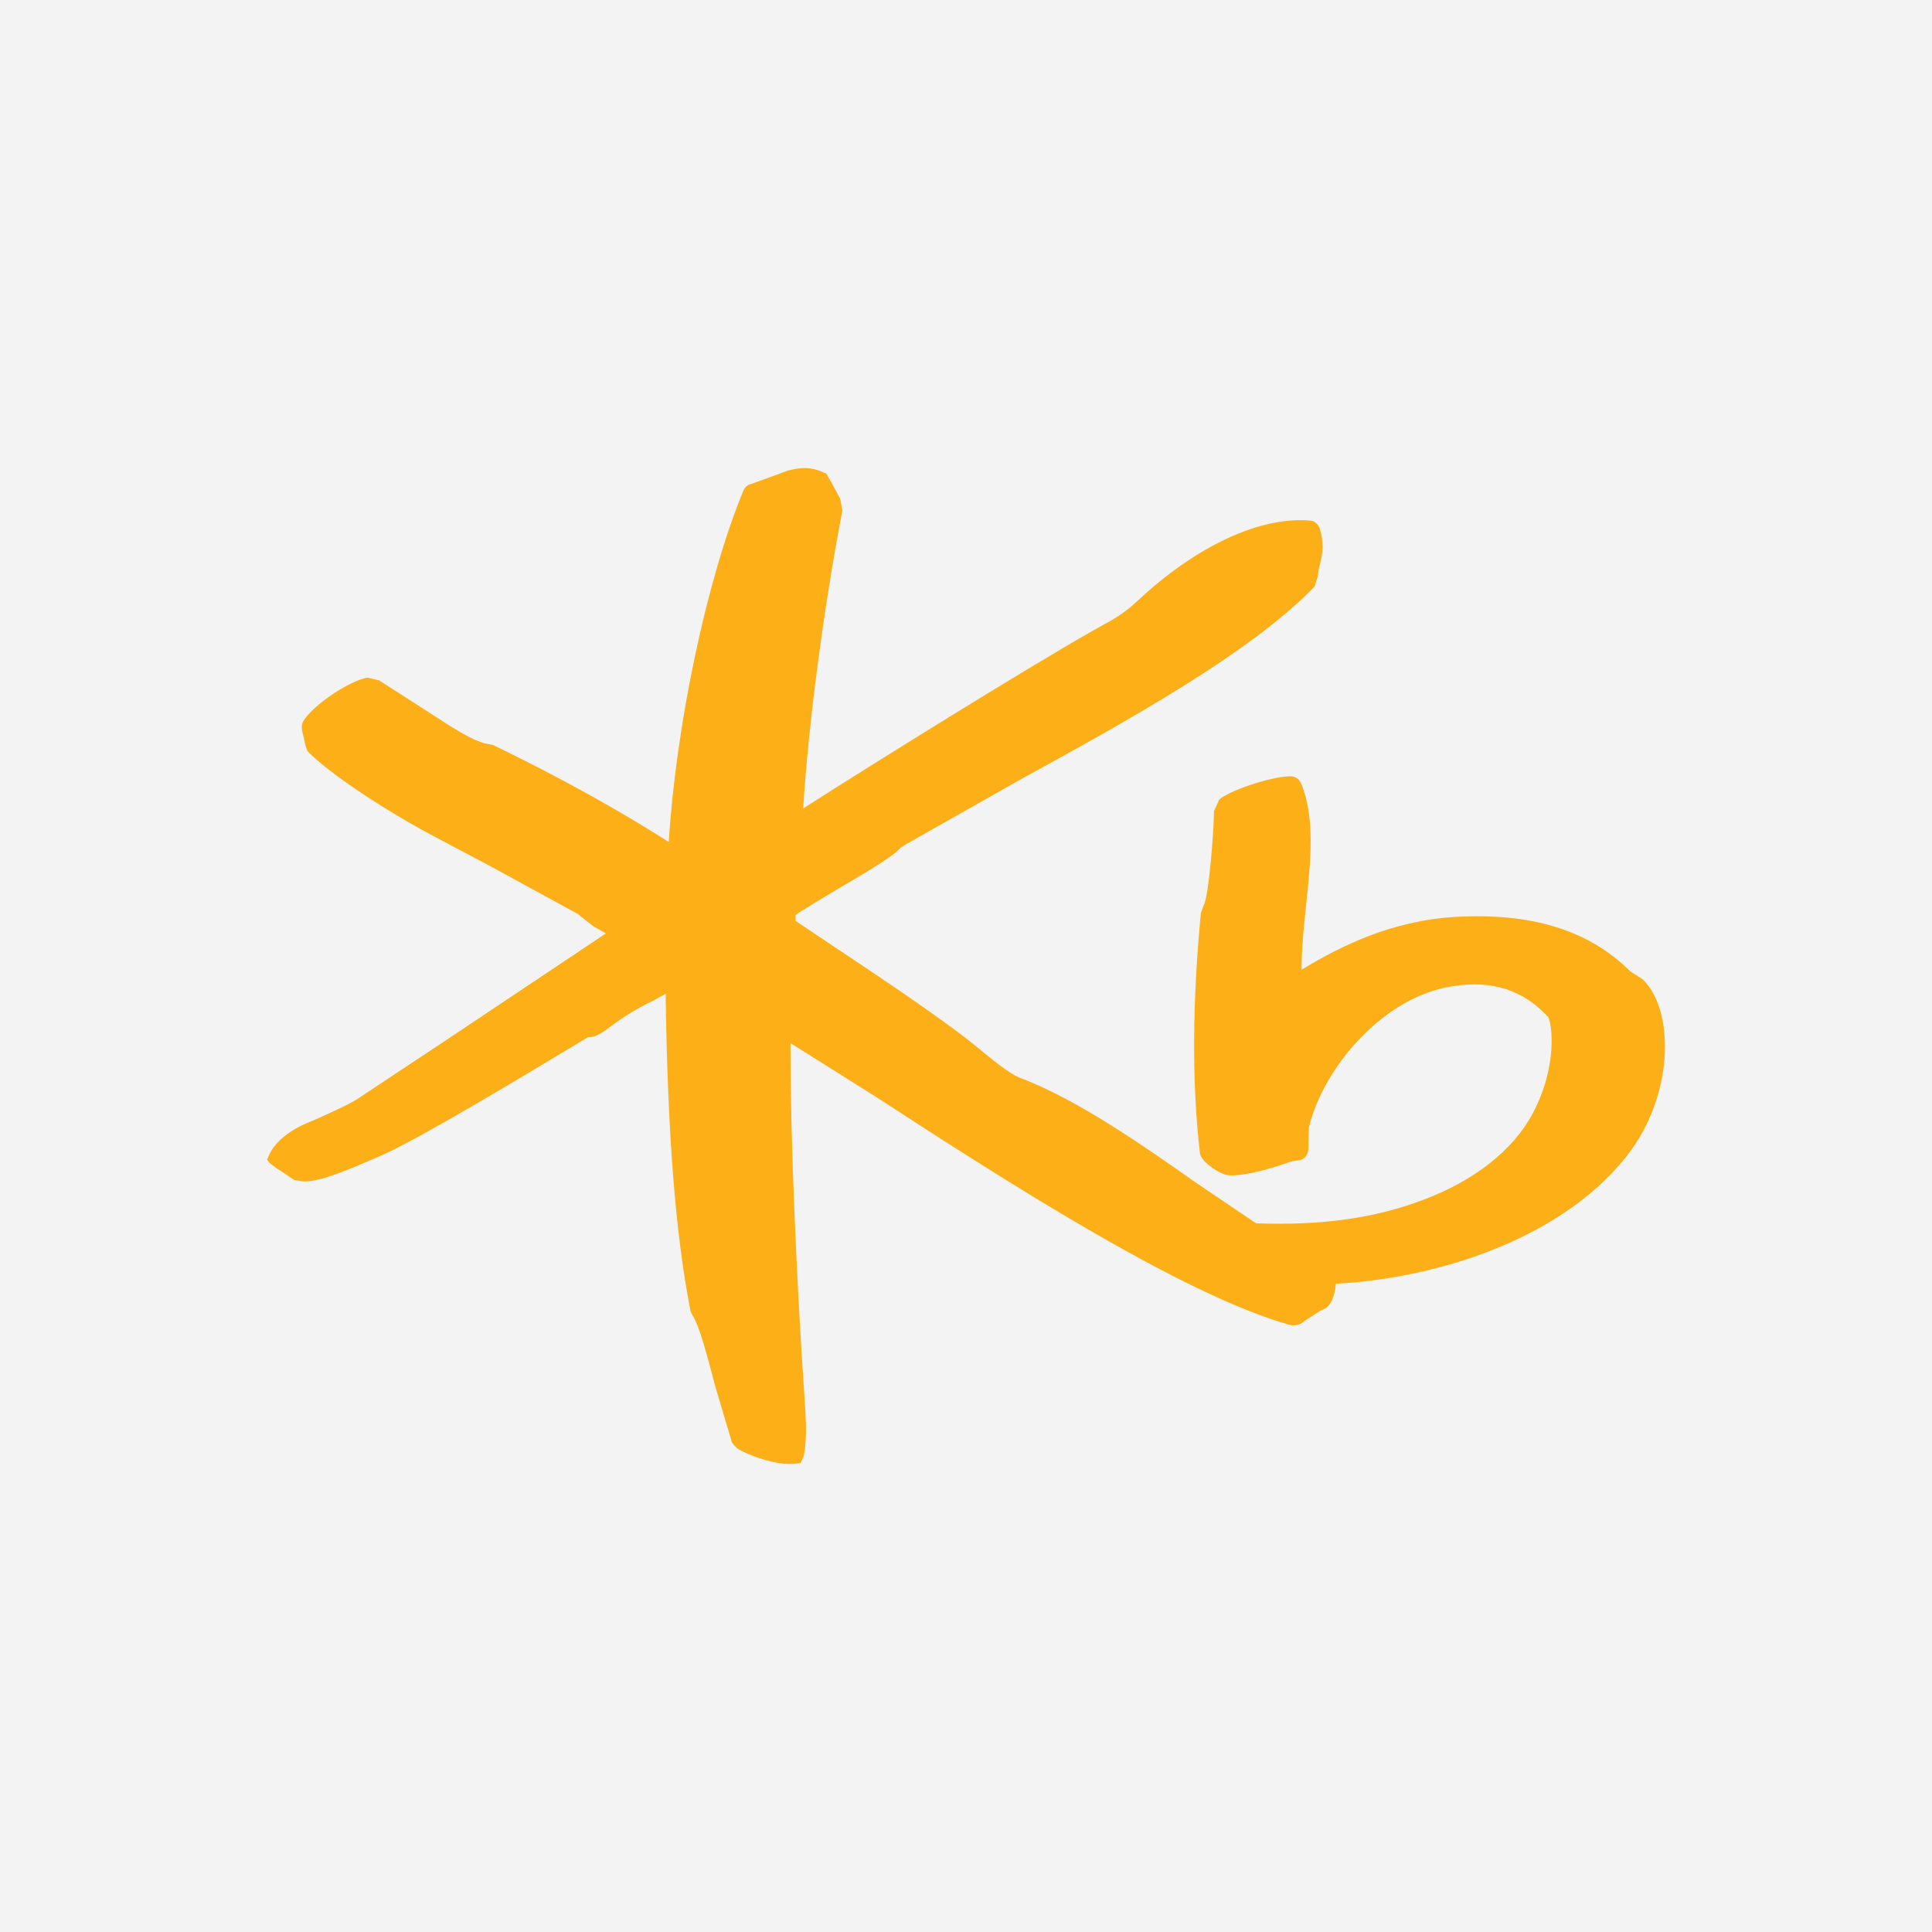
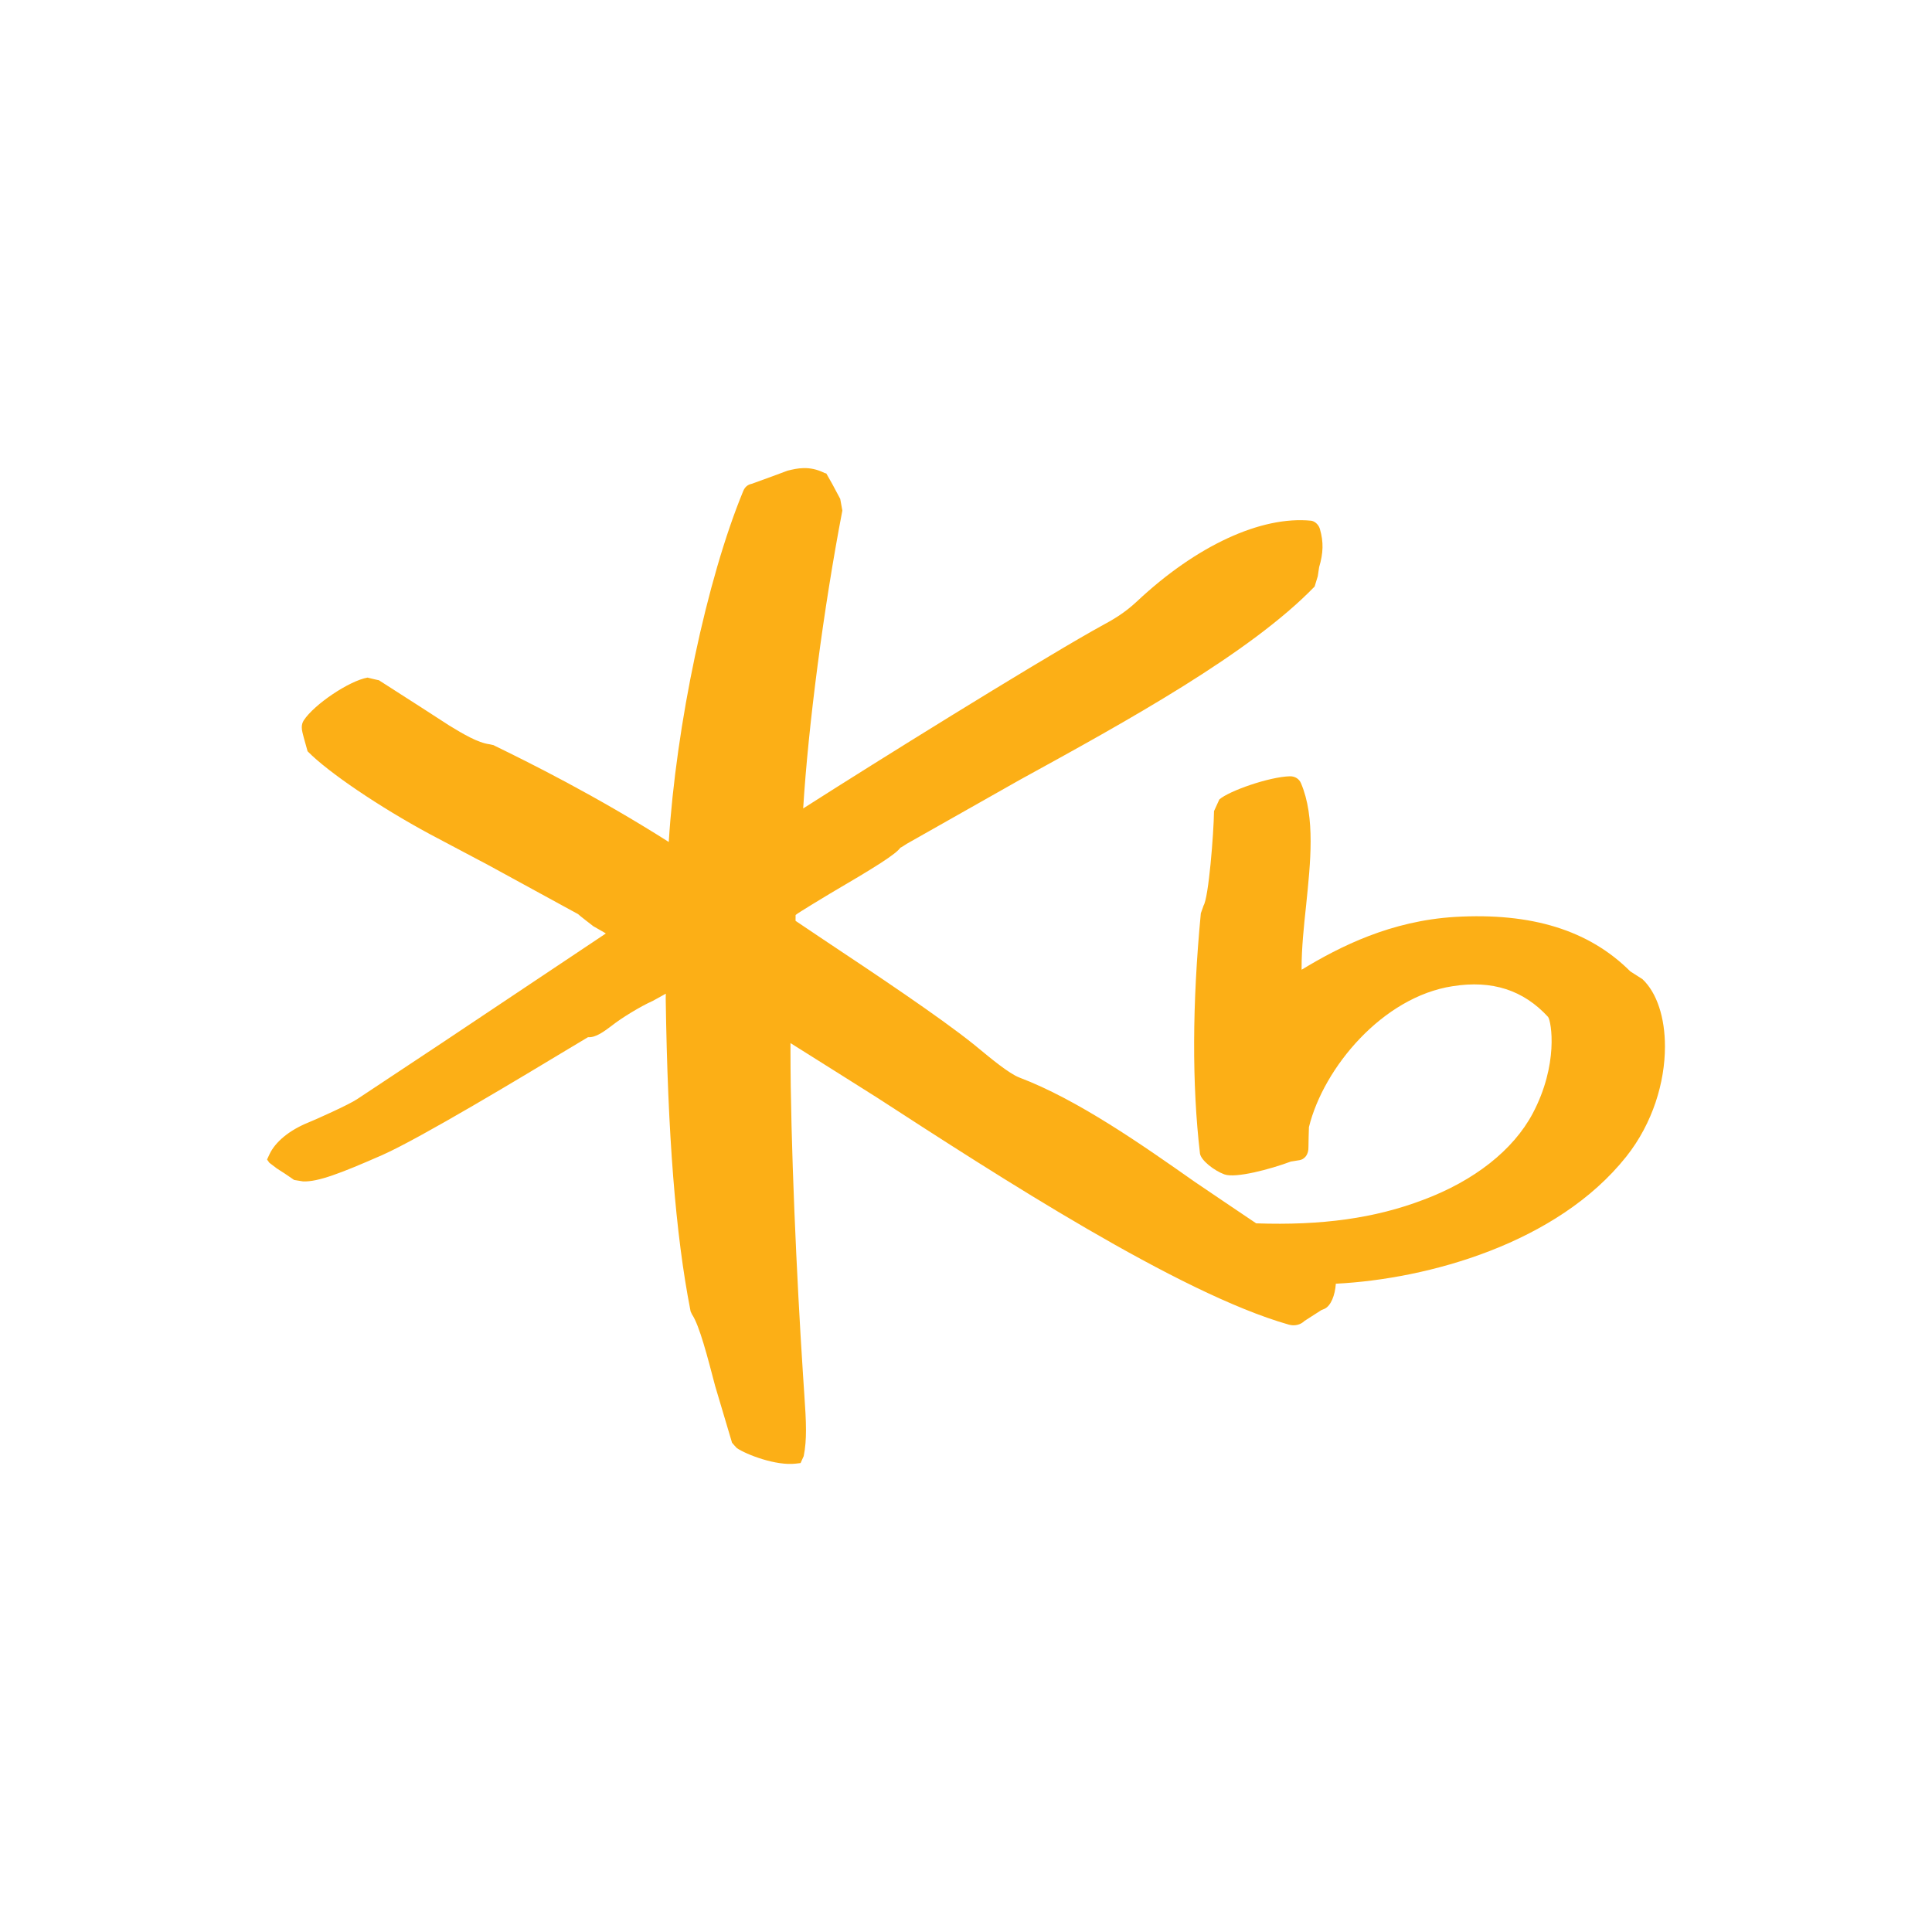
<svg xmlns="http://www.w3.org/2000/svg" width="40" height="40" viewBox="0 0 40 40" fill="none">
-   <rect width="40" height="40" fill="#F3F3F4" />
-   <path d="M34.005 20.272L33.754 20.112C32.901 19.26 31.712 18.891 30.123 18.984C28.8 19.065 27.75 19.59 26.949 20.077C26.949 20.065 26.948 20.053 26.948 20.041C26.948 19.626 26.995 19.177 27.042 18.741C27.087 18.297 27.135 17.846 27.135 17.419C27.135 16.983 27.086 16.57 26.936 16.217C26.898 16.126 26.814 16.072 26.709 16.072C26.282 16.082 25.447 16.374 25.245 16.552C25.245 16.553 25.135 16.793 25.135 16.793C25.128 17.267 25.023 18.588 24.918 18.749C24.922 18.743 24.862 18.908 24.862 18.908C24.682 20.796 24.678 22.456 24.844 23.881C24.863 24.023 25.138 24.237 25.349 24.314C25.582 24.4 26.309 24.205 26.728 24.048C26.723 24.05 26.885 24.023 26.885 24.023C27.017 24.009 27.095 23.897 27.09 23.746C27.087 23.743 27.1 23.336 27.1 23.336C27.402 22.106 28.627 20.639 30.076 20.418C30.895 20.288 31.541 20.499 32.052 21.055C32.121 21.155 32.271 22.04 31.731 23.057C31.329 23.81 30.526 24.445 29.468 24.841C28.468 25.222 27.367 25.375 26.008 25.328C25.951 25.292 24.735 24.468 24.735 24.468C23.656 23.71 22.317 22.768 21.102 22.308C20.889 22.225 20.507 21.908 20.277 21.718L20.151 21.615C19.45 21.053 18.118 20.164 17.047 19.452C17.047 19.452 16.564 19.128 16.471 19.065C16.472 19.025 16.472 18.944 16.472 18.944C16.503 18.91 17.176 18.506 17.176 18.506C18.117 17.955 18.552 17.685 18.645 17.546C18.626 17.569 18.77 17.472 18.77 17.472C18.779 17.468 21.105 16.151 21.105 16.151C23.346 14.921 25.884 13.523 27.218 12.143C27.22 12.141 27.283 11.931 27.283 11.931L27.311 11.743C27.399 11.447 27.404 11.222 27.329 10.959C27.311 10.884 27.242 10.797 27.149 10.781C26.108 10.676 24.765 11.301 23.543 12.448C23.267 12.706 23.035 12.833 22.791 12.966L22.603 13.071C21.256 13.837 18.22 15.721 16.629 16.738C16.734 15.029 17.05 12.598 17.44 10.571L17.396 10.329C17.392 10.321 17.232 10.022 17.232 10.022L17.108 9.803L17.072 9.793C16.754 9.633 16.495 9.698 16.305 9.745L15.987 9.863L15.563 10.017C15.48 10.033 15.421 10.085 15.388 10.166C14.63 12.001 13.996 15.018 13.846 17.432C12.329 16.468 10.927 15.774 10.239 15.439L10.22 15.428L10.139 15.41C9.892 15.378 9.59 15.197 9.301 15.021C9.27 15.002 8.723 14.647 8.723 14.647L7.842 14.082C7.848 14.088 7.609 14.029 7.609 14.029C7.231 14.095 6.504 14.583 6.288 14.916C6.26 14.96 6.248 15.007 6.248 15.057C6.248 15.128 6.271 15.198 6.288 15.267L6.327 15.446L6.368 15.554C6.791 15.987 7.857 16.708 8.902 17.271L10.114 17.913L11.969 18.926C11.969 18.934 12.285 19.177 12.285 19.177L12.504 19.302C12.504 19.302 12.529 19.317 12.543 19.327C12.05 19.658 9.169 21.58 9.169 21.58L7.395 22.756C7.227 22.87 6.528 23.183 6.373 23.245C5.989 23.402 5.697 23.642 5.577 23.903L5.529 24.007L5.577 24.074L5.713 24.177C5.706 24.177 5.894 24.296 5.894 24.296L6.09 24.43C6.095 24.432 6.275 24.46 6.275 24.46C6.586 24.471 7.048 24.294 7.912 23.915C8.705 23.564 10.86 22.264 11.781 21.709L12.174 21.474C12.336 21.487 12.514 21.35 12.675 21.229C12.859 21.082 13.261 20.835 13.506 20.727C13.514 20.725 13.653 20.646 13.785 20.573C13.784 20.613 13.783 20.678 13.783 20.678C13.824 23.497 13.985 25.545 14.293 27.124L14.298 27.151L14.328 27.215C14.48 27.437 14.652 28.106 14.806 28.694L15.156 29.87C15.164 29.884 15.255 29.981 15.255 29.981C15.456 30.117 16.067 30.351 16.474 30.303L16.575 30.291L16.64 30.147C16.675 29.971 16.687 29.799 16.687 29.608C16.687 29.393 16.672 29.157 16.652 28.866L16.624 28.442C16.495 26.476 16.366 23.635 16.366 21.747C16.366 21.694 16.366 21.646 16.366 21.596C16.701 21.805 18.162 22.727 18.162 22.727C20.65 24.341 24.409 26.779 26.68 27.424C26.798 27.459 26.923 27.432 27.009 27.348C27.013 27.344 27.358 27.124 27.358 27.124L27.424 27.097C27.555 27.035 27.641 26.816 27.657 26.578C29.57 26.481 32.24 25.744 33.669 23.948C34.223 23.251 34.471 22.399 34.471 21.669C34.472 21.072 34.306 20.555 34.005 20.272Z" fill="#FCAF16" />
+   <path d="M34.005 20.272L33.754 20.112C32.901 19.26 31.712 18.891 30.123 18.984C28.8 19.065 27.75 19.59 26.949 20.077C26.949 20.065 26.948 20.053 26.948 20.041C26.948 19.626 26.995 19.177 27.042 18.741C27.087 18.297 27.135 17.846 27.135 17.419C27.135 16.983 27.086 16.57 26.936 16.217C26.898 16.126 26.814 16.072 26.709 16.072C26.282 16.082 25.447 16.374 25.245 16.552C25.245 16.553 25.135 16.793 25.135 16.793C25.128 17.267 25.023 18.588 24.918 18.749C24.922 18.743 24.862 18.908 24.862 18.908C24.682 20.796 24.678 22.456 24.844 23.881C24.863 24.023 25.138 24.237 25.349 24.314C25.582 24.4 26.309 24.205 26.728 24.048C26.723 24.05 26.885 24.023 26.885 24.023C27.017 24.009 27.095 23.897 27.09 23.746C27.087 23.743 27.1 23.336 27.1 23.336C27.402 22.106 28.627 20.639 30.076 20.418C30.895 20.288 31.541 20.499 32.052 21.055C32.121 21.155 32.271 22.04 31.731 23.057C31.329 23.81 30.526 24.445 29.468 24.841C28.468 25.222 27.367 25.375 26.008 25.328C25.951 25.292 24.735 24.468 24.735 24.468C23.656 23.71 22.317 22.768 21.102 22.308C20.889 22.225 20.507 21.908 20.277 21.718L20.151 21.615C19.45 21.053 18.118 20.164 17.047 19.452C17.047 19.452 16.564 19.128 16.471 19.065C16.472 19.025 16.472 18.944 16.472 18.944C16.503 18.91 17.176 18.506 17.176 18.506C18.117 17.955 18.552 17.685 18.645 17.546C18.626 17.569 18.77 17.472 18.77 17.472C18.779 17.468 21.105 16.151 21.105 16.151C23.346 14.921 25.884 13.523 27.218 12.143C27.22 12.141 27.283 11.931 27.283 11.931L27.311 11.743C27.399 11.447 27.404 11.222 27.329 10.959C27.311 10.884 27.242 10.797 27.149 10.781C26.108 10.676 24.765 11.301 23.543 12.448C23.267 12.706 23.035 12.833 22.791 12.966L22.603 13.071C21.256 13.837 18.22 15.721 16.629 16.738C16.734 15.029 17.05 12.598 17.44 10.571L17.396 10.329C17.392 10.321 17.232 10.022 17.232 10.022L17.108 9.803L17.072 9.793C16.754 9.633 16.495 9.698 16.305 9.745L15.987 9.863L15.563 10.017C15.48 10.033 15.421 10.085 15.388 10.166C14.63 12.001 13.996 15.018 13.846 17.432C12.329 16.468 10.927 15.774 10.239 15.439L10.22 15.428L10.139 15.41C9.892 15.378 9.59 15.197 9.301 15.021C9.27 15.002 8.723 14.647 8.723 14.647L7.842 14.082C7.848 14.088 7.609 14.029 7.609 14.029C7.231 14.095 6.504 14.583 6.288 14.916C6.26 14.96 6.248 15.007 6.248 15.057C6.248 15.128 6.271 15.198 6.288 15.267L6.368 15.554C6.791 15.987 7.857 16.708 8.902 17.271L10.114 17.913L11.969 18.926C11.969 18.934 12.285 19.177 12.285 19.177L12.504 19.302C12.504 19.302 12.529 19.317 12.543 19.327C12.05 19.658 9.169 21.58 9.169 21.58L7.395 22.756C7.227 22.87 6.528 23.183 6.373 23.245C5.989 23.402 5.697 23.642 5.577 23.903L5.529 24.007L5.577 24.074L5.713 24.177C5.706 24.177 5.894 24.296 5.894 24.296L6.09 24.43C6.095 24.432 6.275 24.46 6.275 24.46C6.586 24.471 7.048 24.294 7.912 23.915C8.705 23.564 10.86 22.264 11.781 21.709L12.174 21.474C12.336 21.487 12.514 21.35 12.675 21.229C12.859 21.082 13.261 20.835 13.506 20.727C13.514 20.725 13.653 20.646 13.785 20.573C13.784 20.613 13.783 20.678 13.783 20.678C13.824 23.497 13.985 25.545 14.293 27.124L14.298 27.151L14.328 27.215C14.48 27.437 14.652 28.106 14.806 28.694L15.156 29.87C15.164 29.884 15.255 29.981 15.255 29.981C15.456 30.117 16.067 30.351 16.474 30.303L16.575 30.291L16.64 30.147C16.675 29.971 16.687 29.799 16.687 29.608C16.687 29.393 16.672 29.157 16.652 28.866L16.624 28.442C16.495 26.476 16.366 23.635 16.366 21.747C16.366 21.694 16.366 21.646 16.366 21.596C16.701 21.805 18.162 22.727 18.162 22.727C20.65 24.341 24.409 26.779 26.68 27.424C26.798 27.459 26.923 27.432 27.009 27.348C27.013 27.344 27.358 27.124 27.358 27.124L27.424 27.097C27.555 27.035 27.641 26.816 27.657 26.578C29.57 26.481 32.24 25.744 33.669 23.948C34.223 23.251 34.471 22.399 34.471 21.669C34.472 21.072 34.306 20.555 34.005 20.272Z" fill="#FCAF16" />
</svg>